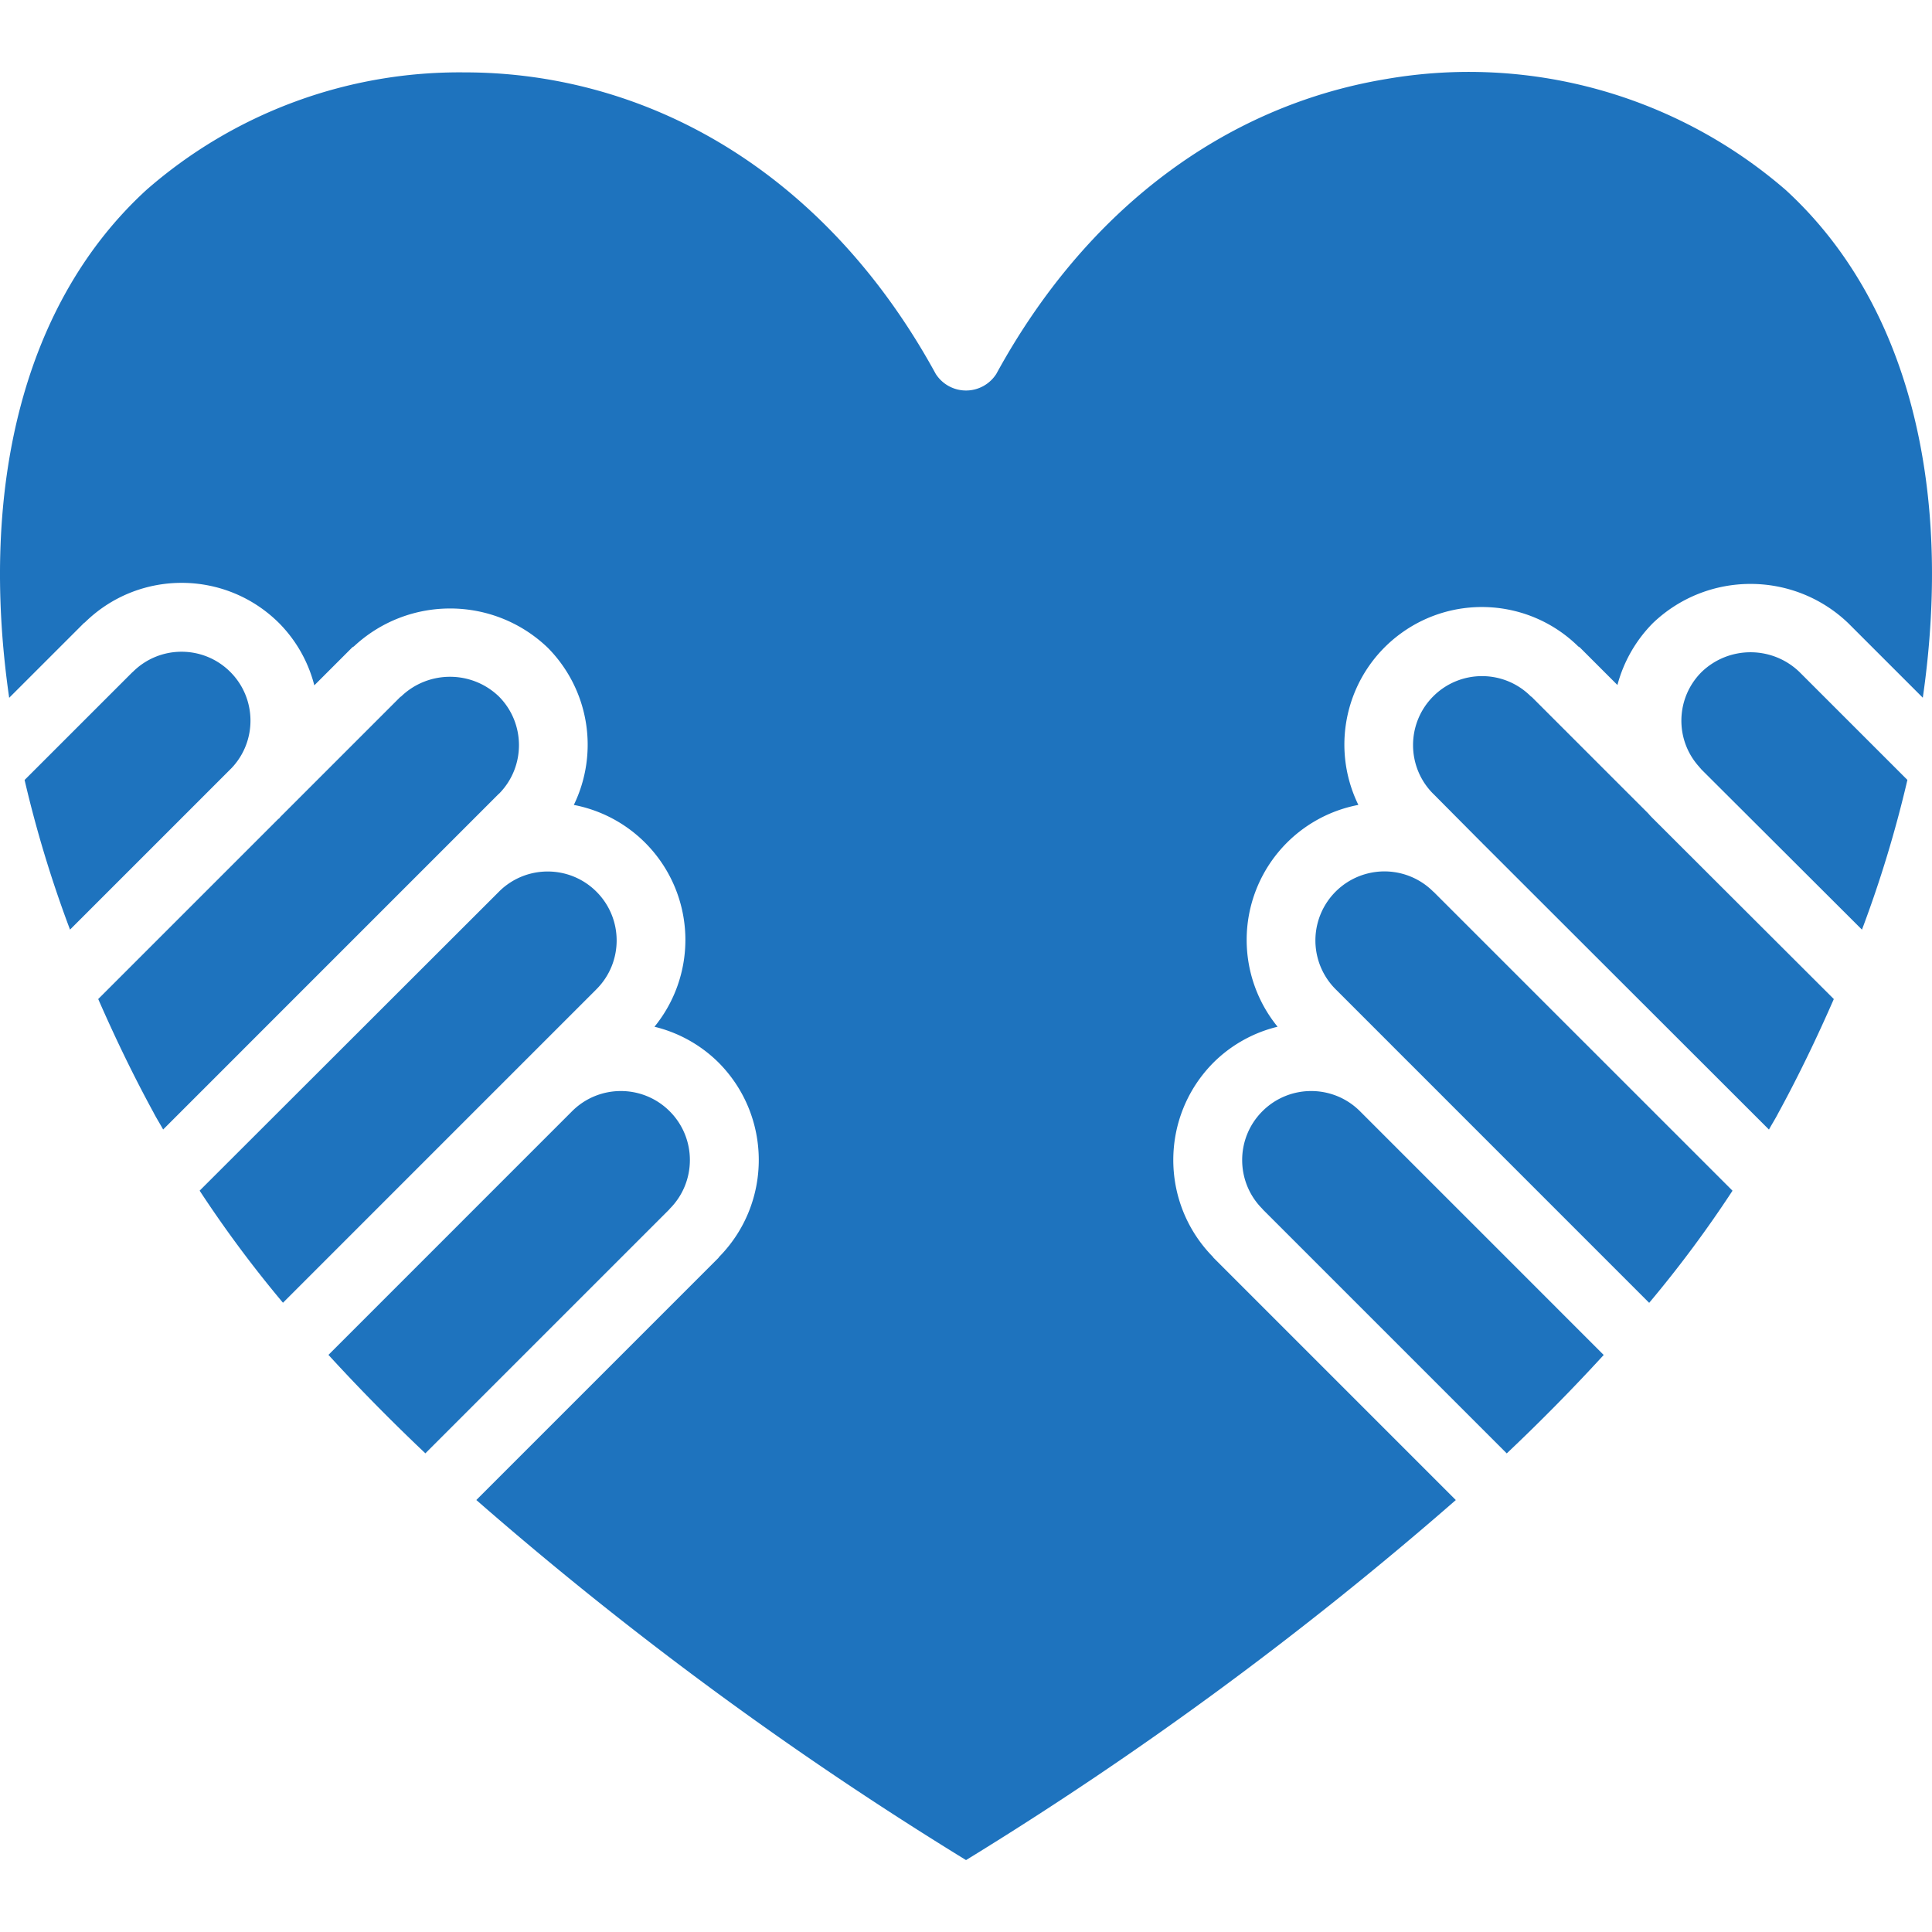
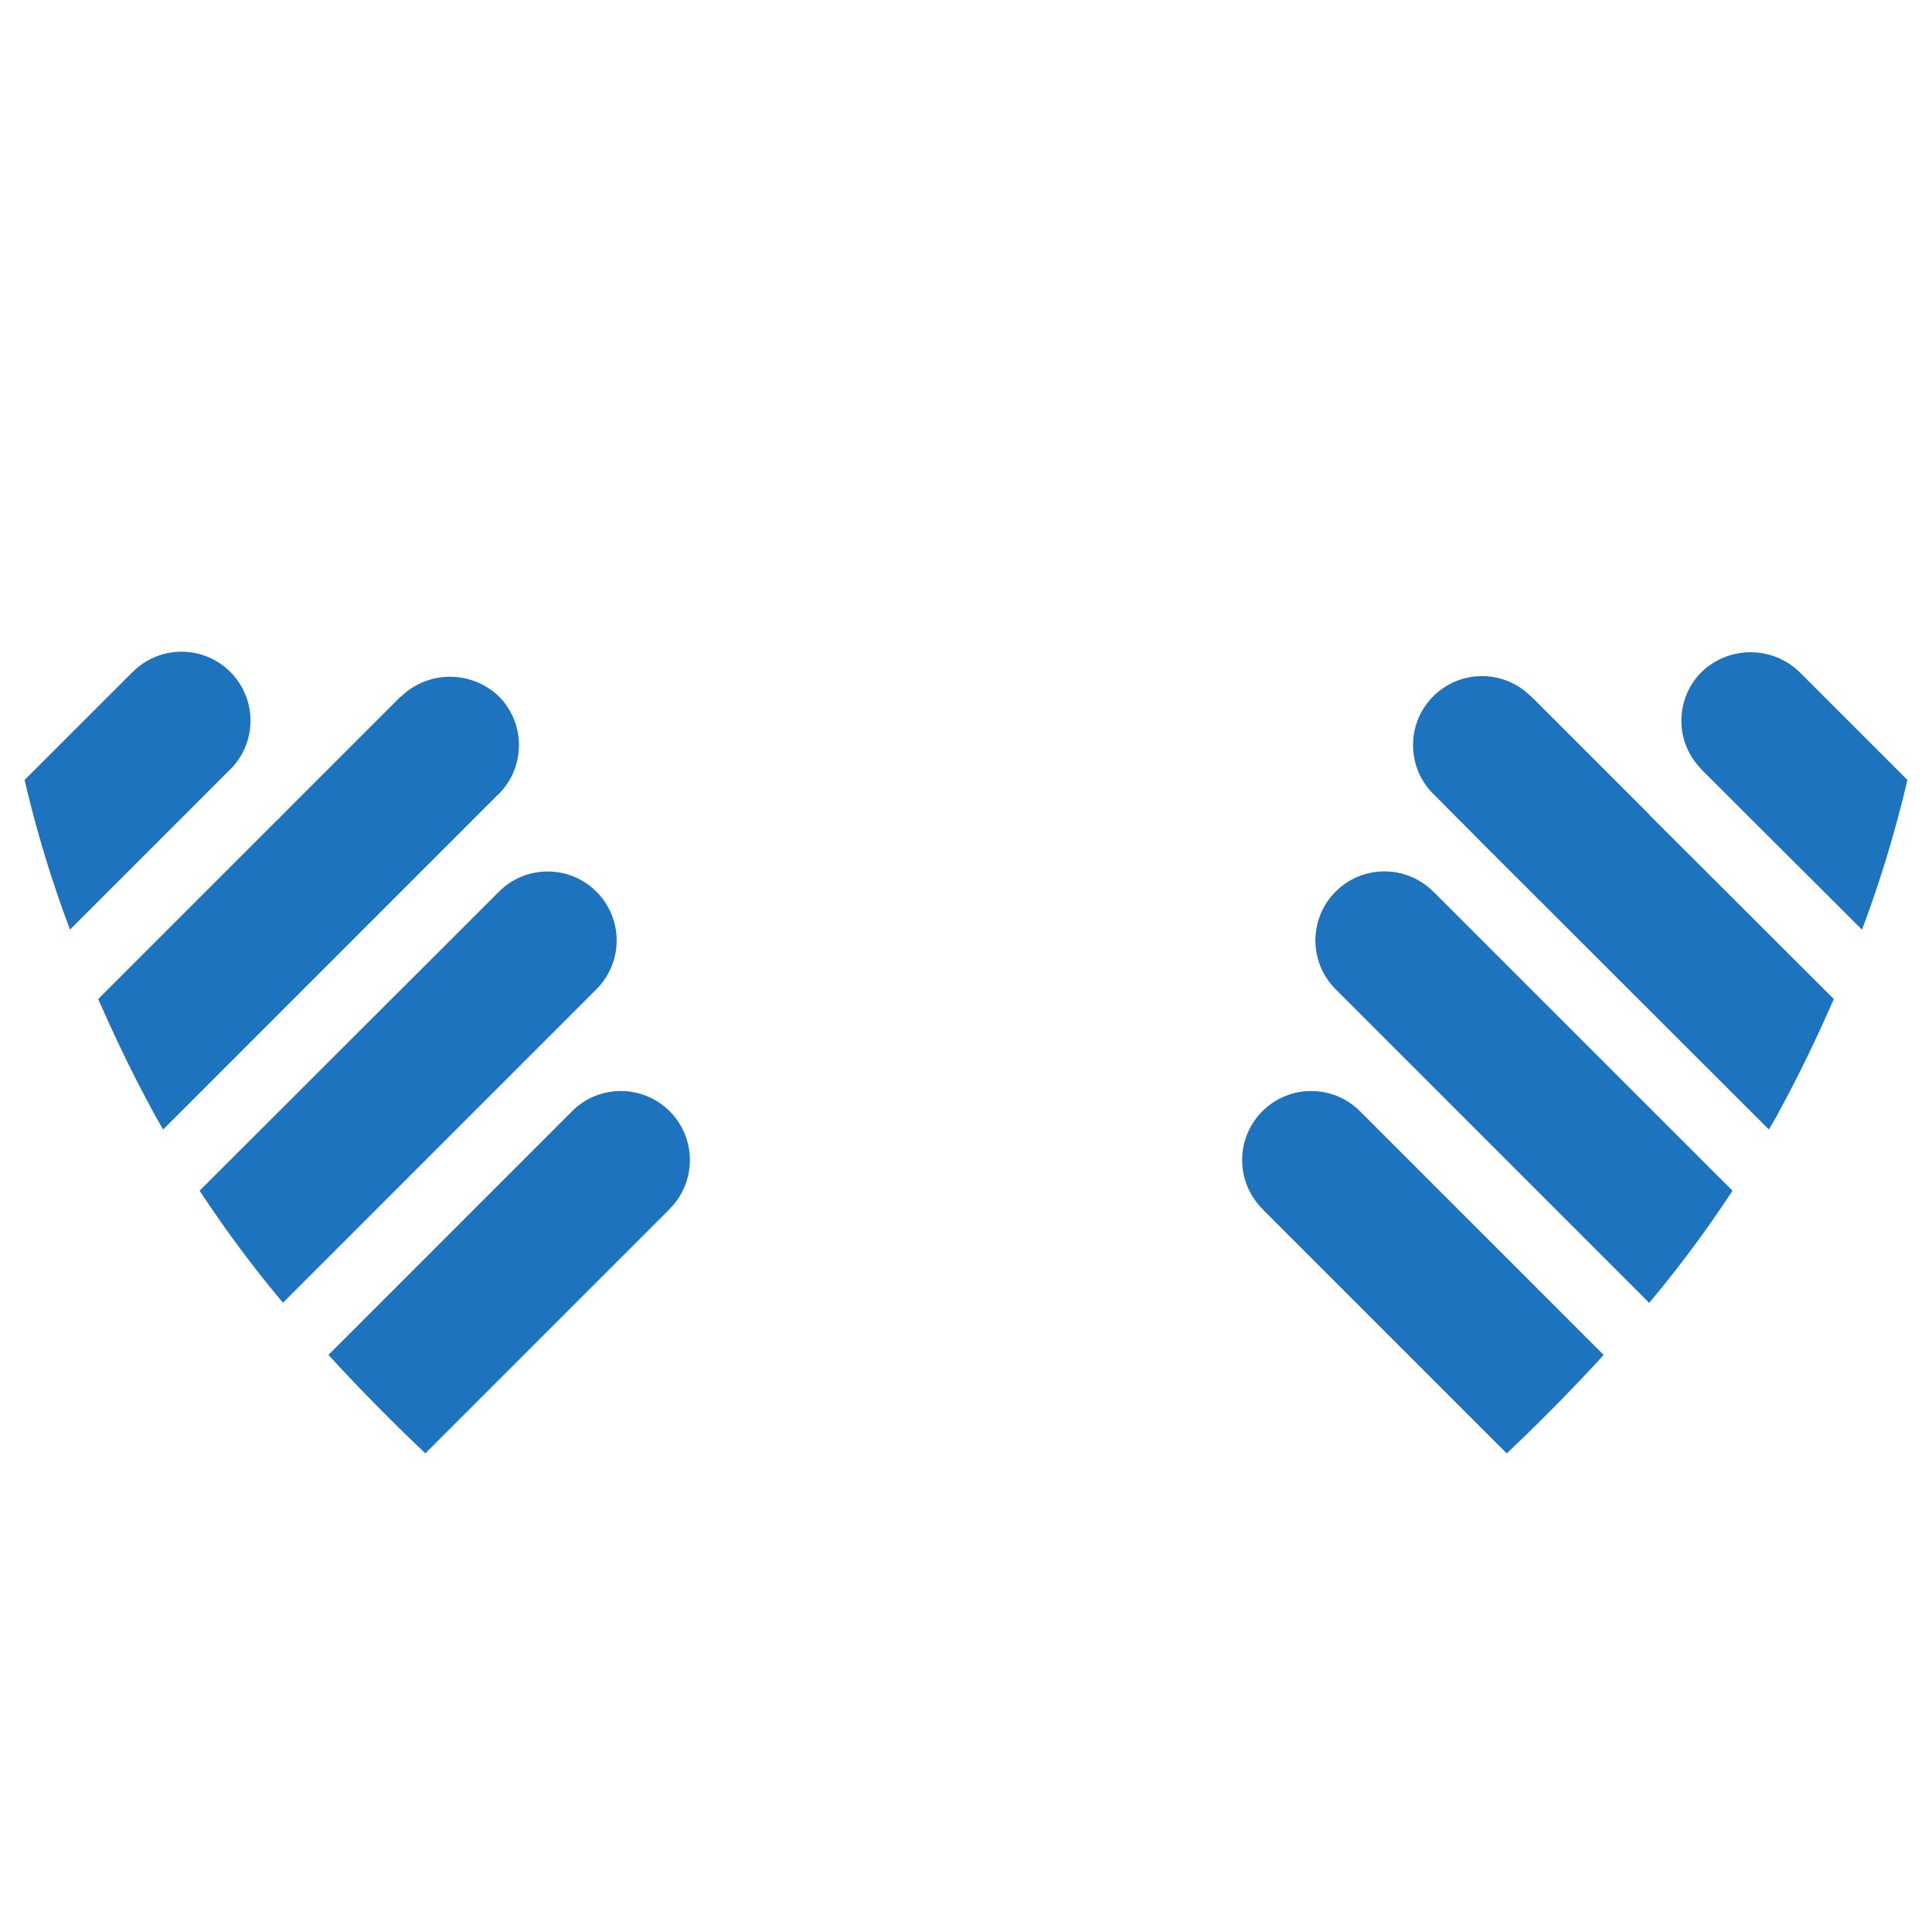
<svg xmlns="http://www.w3.org/2000/svg" width="512" height="512" x="0" y="0" viewBox="0 0 511.794 511.794" style="enable-background:new 0 0 512 512" xml:space="preserve" class="">
  <g>
    <path d="M334.409 294.378c-7.14 7.142-7.137 18.72.005 25.86.039.039.049.093.088.133l64.642 64.641c8.931-8.454 17.533-17.173 25.682-26.077l-64.557-64.563c-7.143-7.139-18.721-7.137-25.86.006zM177.396 320.238c7.142-7.14 7.145-18.718.005-25.86-7.14-7.142-18.718-7.145-25.86-.005l-64.534 64.539c8.148 8.908 16.748 17.629 25.676 26.083l64.624-64.624c.04-.04.05-.094.089-.133zM132.217 210.238c7.042-7.155 7.006-18.648-.08-25.759-7.227-6.929-18.631-6.929-25.857 0-.078.079-.185.102-.266.176l-31.707 31.707c-.134.138-.221.301-.357.437-.071.071-.167.091-.239.159l-47.694 47.693c4.375 9.98 9.159 20 14.638 30.032.772 1.516 1.74 3.016 2.56 4.529l88.895-88.904.107-.07zM60.804 177.799c-7.168-6.951-18.59-6.855-25.641.215l-.107.071-28.541 28.534a315.47 315.47 0 0 0 12.035 39.642l42.828-42.828c6.85-7.263 6.594-18.683-.574-25.634zM138.601 281.452l.011-.008 19.382-19.384c7.091-7.083 7.152-18.556.138-25.714-7.015-7.158-18.486-7.329-25.711-.383l-.221.222-79.316 79.224a312.986 312.986 0 0 0 22.077 29.694l63.636-63.644.004-.007zM450.807 177.97c-6.946 6.87-7.23 17.999-.643 25.214l.042.07c.173.192.353.379.511.582l42.525 42.43a315.986 315.986 0 0 0 12.037-39.662l-28.642-28.634c-7.223-6.911-18.607-6.911-25.83 0z" fill="#1e73be" data-original="#000000" class="" />
-     <path d="M473.012 50.3a128.212 128.212 0 0 0-105.849-29.357c-42.964 7.143-79.625 34.884-103.232 78.098a9.515 9.515 0 0 1-16.054 0c-23.607-43.214-60.268-70.955-103.232-78.098a131.676 131.676 0 0 0-21.554-1.768A125.907 125.907 0 0 0 38.798 50.3C6.397 79.962-5.651 128.769 2.433 184.847l19.812-19.806c.071-.072.17-.093.243-.162 14.309-14.053 37.266-13.961 51.462.207a36.145 36.145 0 0 1 9.314 16.463l10.008-10.008c.153-.154.357-.205.518-.345 14.49-13.476 36.974-13.321 51.277.354a36.501 36.501 0 0 1 6.942 41.677 36.407 36.407 0 0 1 21.363 58.761 36.221 36.221 0 0 1 16.954 9.463c14.173 14.223 14.244 37.208.16 51.519-.068.072-.088.169-.16.24l-64.149 64.148a961.78 961.78 0 0 0 129.729 95.387 963.117 963.117 0 0 0 129.743-95.373l-64.163-64.163c-.071-.071-.091-.167-.16-.24-14.085-14.311-14.013-37.296.16-51.519a36.141 36.141 0 0 1 16.951-9.466 36.402 36.402 0 0 1 21.398-58.762c-7.787-15.931-2.97-35.155 11.409-45.532 14.379-10.376 34.142-8.89 46.807 3.522.148.13.338.177.479.318l9.932 9.932a36.718 36.718 0 0 1 9.416-16.423c14.463-13.808 37.225-13.808 51.688 0l19.792 19.787c8.09-56.098-3.96-104.878-36.346-134.526z" fill="#1e73be" data-original="#000000" class="" />
    <path d="M379.673 236.193a18.287 18.287 0 0 0-25.858 25.866l19.382 19.384.011.008.005.006 63.661 63.668a311.516 311.516 0 0 0 22.074-29.701l-79.165-79.158-.11-.073zM437.88 216.828l-.002-.001-.013-.015a21.003 21.003 0 0 1-1.246-1.333l-30.842-30.842c-.08-.075-.187-.098-.265-.176-7.133-7.135-18.699-7.137-25.835-.004-7.135 7.133-7.137 18.699-.004 25.835l.027.018 12.714 12.801c.059.058.131.095.189.154l.07.106 75.93 75.857c.779-1.44 1.702-2.868 2.437-4.311 5.522-10.113 10.343-20.21 14.746-30.265l-47.897-47.815-.009-.009z" fill="#1e73be" data-original="#000000" class="" />
  </g>
</svg>